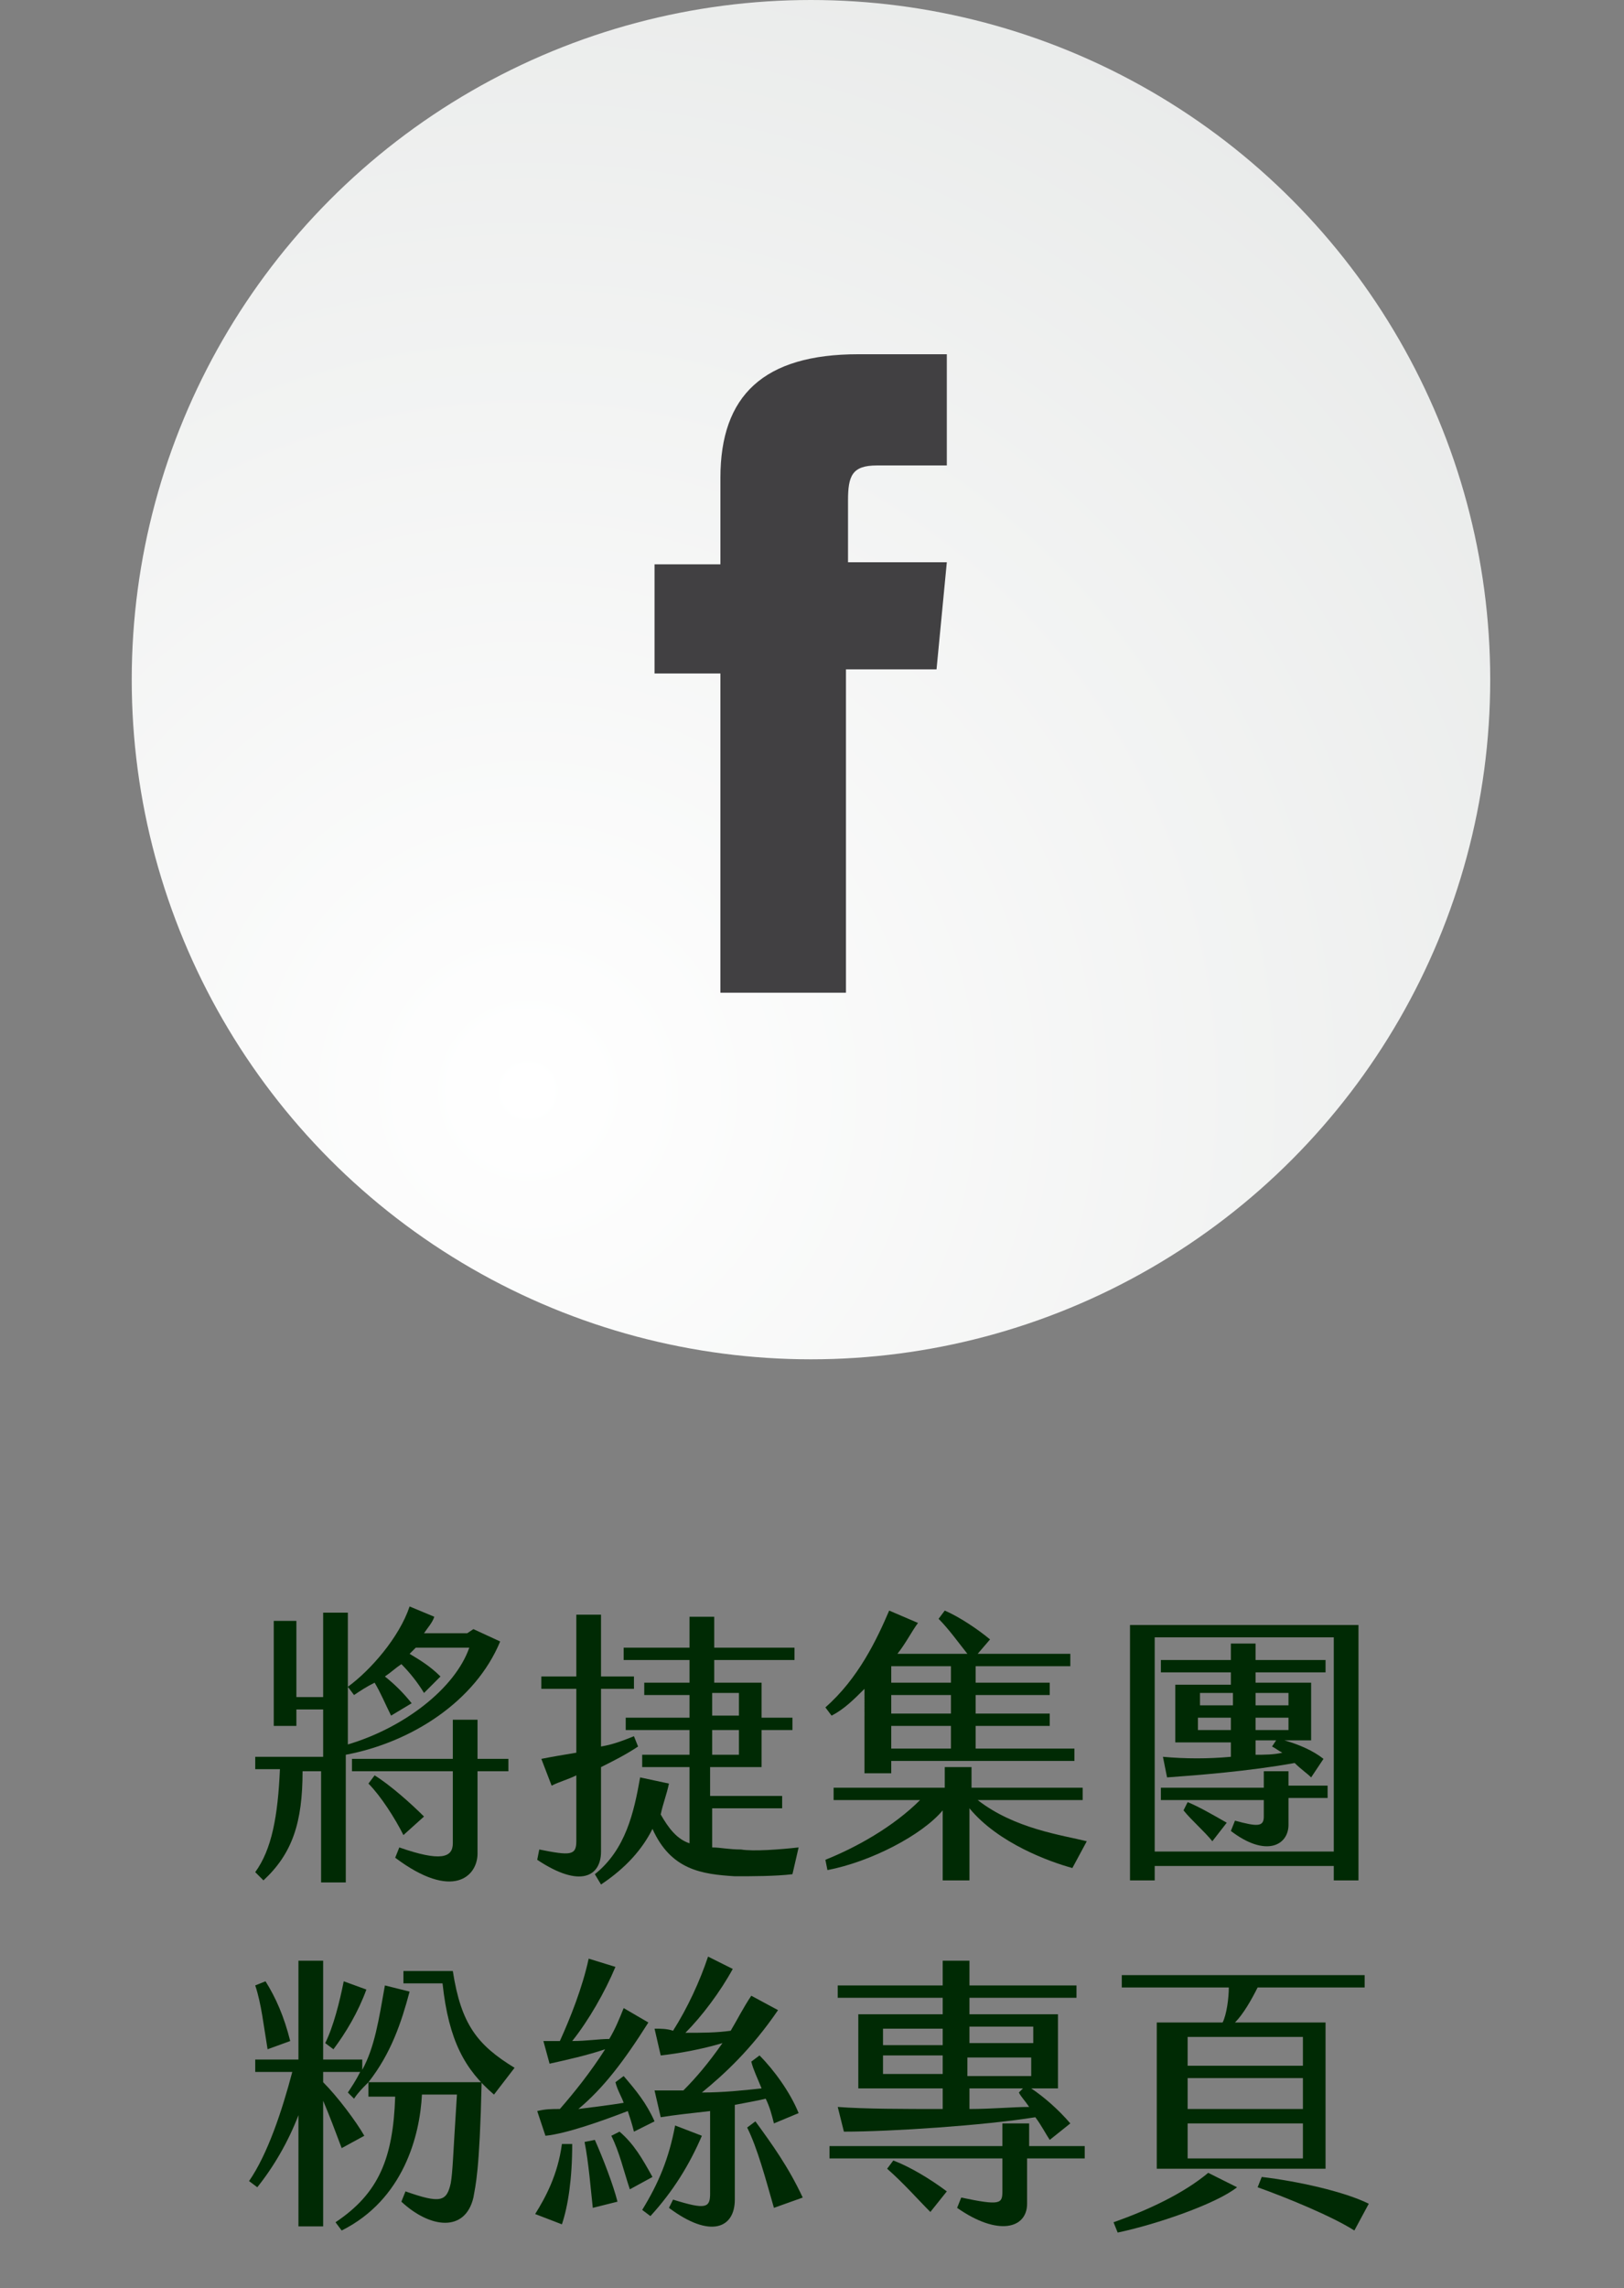
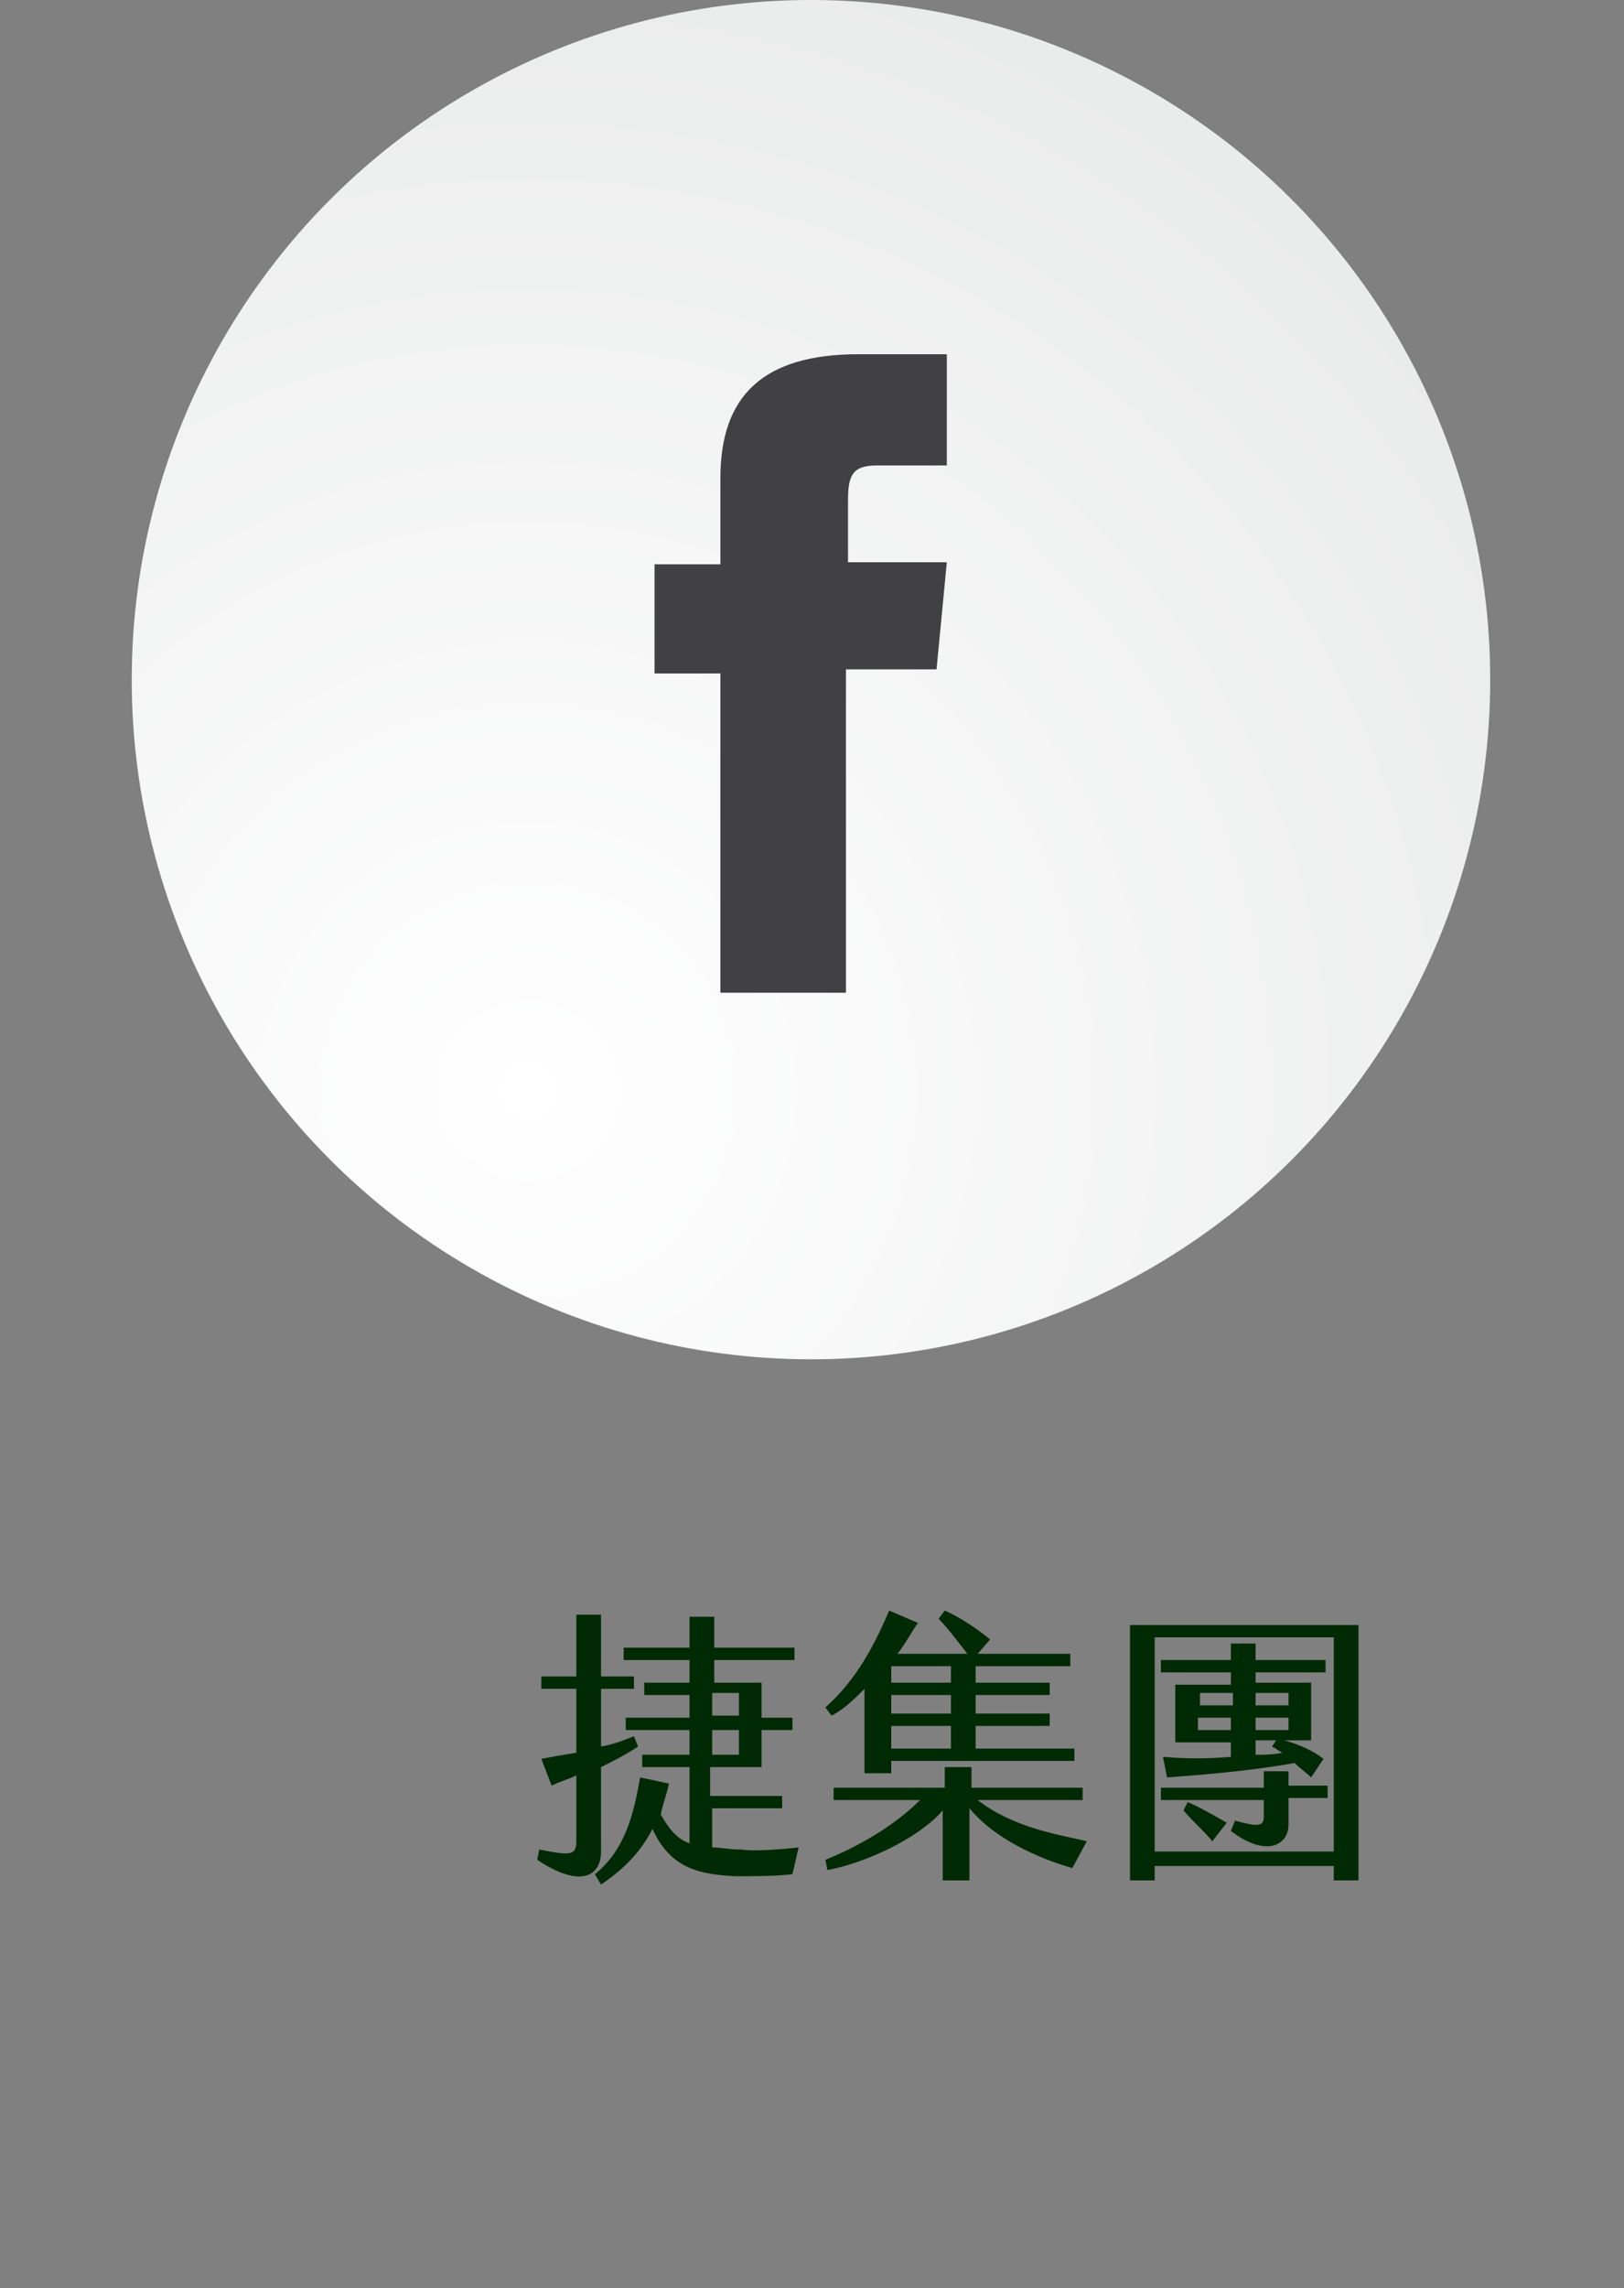
<svg xmlns="http://www.w3.org/2000/svg" version="1.1" id="圖層_1" x="0px" y="0px" viewBox="0 0 78.9 111.1" style="enable-background:new 0 0 78.9 111.1;" xml:space="preserve">
  <rect x="0" y="0" width="78.9" height="111.1" fill="#808080" stroke="none" />
  <style type="text/css">
	.st0{fill:url(#XMLID_00000112620054611963529960000014820406533400348304_);}
	.st1{fill:#414042;}
	.st2{fill:#002A04;}
</style>
  <g>
    <radialGradient id="XMLID_00000037690198118860542520000017624232479886933173_" cx="25.655" cy="52.956" r="85.887" gradientUnits="userSpaceOnUse">
      <stop offset="0" style="stop-color:#FFFFFF" />
      <stop offset="0.812" style="stop-color:#E5E7E6" />
      <stop offset="0.981" style="stop-color:#D2D4D3" />
    </radialGradient>
    <circle id="XMLID_7_" style="fill:url(#XMLID_00000037690198118860542520000017624232479886933173_);" cx="39.4" cy="33" r="33" />
    <g id="XMLID_3_">
      <path id="XMLID_6_" class="st1" d="M34.9,48.2h6.2V32.5h4.4l0.5-5.2h-4.8c0,0,0-2,0-3c0-1.2,0.2-1.7,1.4-1.7c1,0,3.4,0,3.4,0v-5.4    c0,0-3.6,0-4.3,0c-4.6,0-6.7,2-6.7,6c0,3.4,0,4.2,0,4.2h-3.2v5.3h3.2V48.2z" />
    </g>
  </g>
  <g>
-     <path class="st2" d="M16.8,85.2v6.2h-1.2V86h-0.9c0,2.5-0.5,4-1.9,5.3l-0.4-0.4c0.8-1.1,1.1-2.7,1.2-5h-1.2v-0.6h3.3v-2.3h-1.3v0.8   h-1.1v-5.1h1.1v3.7h1.3v-4.1h1.2v6.4c2.7-0.8,5.2-2.7,5.9-4.7h-2.6l-0.3,0.3c0.5,0.3,1,0.6,1.5,1.1l-0.8,0.8   c-0.3-0.5-0.7-1-1.1-1.4c-0.3,0.2-0.5,0.4-0.8,0.6c0.5,0.4,0.9,0.8,1.3,1.3L19,83.3c-0.3-0.6-0.5-1.1-0.8-1.6   c-0.4,0.2-0.7,0.4-1,0.6l-0.3-0.4c1.1-0.8,2.5-2.4,3-3.9l1.2,0.5c-0.1,0.3-0.3,0.5-0.5,0.8h2.1l0.3-0.2l1.3,0.6   C23.1,82.6,20,84.6,16.8,85.2z M24.7,85.3V86h-1.5v4c0,1.1-1.2,2.3-4,0.2l0.2-0.5c2,0.7,2.6,0.5,2.6-0.2V86h-4.9v-0.6H22v-1.9h1.2   v1.9H24.7z M19.6,89.1c-0.4-0.8-1.1-1.9-1.7-2.5l0.3-0.4c0.8,0.5,1.8,1.4,2.4,2L19.6,89.1z" />
    <path class="st2" d="M29.2,89.9c0,1.2-1,1.8-3.1,0.4l0.1-0.5c1.5,0.3,1.8,0.3,1.8-0.4v-3.2c-0.4,0.2-0.8,0.3-1.2,0.5l-0.5-1.3   c0.5-0.1,1.1-0.2,1.7-0.3V82h-1.7v-0.6H28v-3h1.2v3h1.6V82h-1.6v2.8c0.6-0.1,1.1-0.3,1.6-0.5l0.2,0.5c-0.6,0.4-1.2,0.7-1.8,1V89.9z    M38.8,89.7L38.5,91c-0.8,0.1-2,0.1-2.8,0.1c-1.6-0.1-3.1-0.3-4-2.3c-0.5,1-1.3,1.9-2.5,2.7L28.9,91c1.5-1.2,1.9-3,2.2-4.7l1.4,0.3   c-0.1,0.5-0.3,1-0.4,1.5c0.4,0.7,0.8,1.2,1.4,1.4v-3.7h-2.3v-0.6h2.3V84h-3.1v-0.6h3.1v-1.1h-2.2v-0.6h2.2v-1.1h-3.2v-0.6h3.2v-1.5   h1.2v1.5h3.9v0.6h-3.9v1.1H37v1.7h1.5V84H37v1.8h-2.5v1.4H38v0.6h-3.4v1.9c0.4,0,0.8,0.1,1.4,0.1C36.6,89.9,37.9,89.8,38.8,89.7z    M34.6,82.2v1.1h1.3v-1.1H34.6z M35.9,84h-1.3v1.2h1.3V84z" />
    <path class="st2" d="M40.4,83.3l-0.3-0.4c1.6-1.4,2.5-3.3,3.1-4.7l1.4,0.6c-0.3,0.4-0.6,1-1,1.5H47c-0.4-0.5-0.9-1.2-1.4-1.7   l0.3-0.4c0.7,0.3,1.6,0.9,2.2,1.4l-0.6,0.7H52v0.6h-4.6v0.8H51v0.6h-3.6v0.9H51v0.6h-3.6v1.1h4.8v0.6h-8.9v0.6h-1.3V82   C41.5,82.5,41,83,40.4,83.3z M52.8,89.4l-0.7,1.3c-1.1-0.3-3.6-1.2-5-2.9v3.5h-1.3v-3.4c-1,1.2-3.5,2.5-5.6,2.9l-0.1-0.5   c1.5-0.6,3.3-1.6,4.6-2.9h-4.2v-0.6h5.4v-1h1.3v1h5.4v0.6h-5.1C49.3,88.8,51.6,89.1,52.8,89.4z M46.2,80.9h-2.9v0.8h2.9V80.9z    M46.2,82.3h-2.9v0.9h2.9V82.3z M46.2,83.8h-2.9v1.1h2.9V83.8z" />
    <path class="st2" d="M66,78.9v12.4h-1.2v-0.7h-8.7v0.7h-1.2V78.9H66z M64.8,79.5h-8.7v10.4h8.7V79.5z M61.4,87.4h-5v-0.6h5V86h1.2   v0.7h1.9v0.6h-1.9v1.3c0,1-1.1,1.6-2.8,0.3l0.2-0.5c1.1,0.3,1.4,0.3,1.4-0.2V87.4z M59.8,81.2h-3.4v-0.6h3.4v-0.8H61v0.8h3.4v0.6   H61v0.5h2.7v2.8h-1.3c0.7,0.2,1.4,0.5,1.9,0.9l-0.6,0.9c-0.2-0.2-0.5-0.4-0.8-0.7c-2.2,0.4-4.8,0.6-6.2,0.7l-0.2-1   c1.1,0.1,2.2,0.1,3.3,0v-0.7h-2.7v-2.8h2.7V81.2z M57.7,87.5c0.5,0.2,1.2,0.6,1.9,1l-0.7,0.9c-0.4-0.5-1-1-1.4-1.5L57.7,87.5z    M58.3,82.8h1.6v-0.6h-1.6V82.8z M59.8,84v-0.6h-1.6V84H59.8z M61,82.8h1.6v-0.6H61V82.8z M61,84h1.6v-0.6H61V84z M61,84.5v0.7   c0.4,0,0.9,0,1.3-0.1c-0.2-0.1-0.3-0.2-0.5-0.3l0.2-0.3H61z" />
-     <path class="st2" d="M17.9,101.1h5.5c-0.1,4.4-0.3,5-0.4,5.6c-0.4,1.7-2.1,1.5-3.5,0.2l0.2-0.5c1.7,0.6,2,0.5,2.2-0.4   c0.1-0.6,0.1-1.2,0.3-4.3h-1.7c-0.1,2-0.9,5.1-3.9,6.6l-0.3-0.4c2.1-1.4,2.8-3.1,2.9-6.1h-1.3L17.9,101.1c-0.3,0.3-0.5,0.5-0.7,0.8   l-0.3-0.3c0.2-0.3,0.4-0.6,0.6-1h-1.8v0.5c0.7,0.7,1.6,1.9,2,2.6l-1.1,0.6c-0.3-0.8-0.6-1.6-0.9-2.3v6.1h-1.2v-5.4   c-0.5,1.3-1.2,2.5-2,3.5l-0.4-0.3c0.9-1.3,1.6-3.4,2.1-5.3h-1.8v-0.6h2.1v-4.8h1.2v4.8h1.9v0.5c0.6-1.1,0.8-2.4,1.1-4.1l1.2,0.3   C19.5,98.2,19,99.7,17.9,101.1z M13,99.5c-0.2-1.2-0.3-2.2-0.6-3.1l0.5-0.2c0.5,0.8,0.9,1.7,1.2,2.9L13,99.5z M16.2,99.5l-0.4-0.3   c0.4-0.8,0.7-2,0.9-3l1.1,0.4C17.4,97.7,16.8,98.7,16.2,99.5z M25,100.4l-1,1.3c-1.4-1.2-2.2-2.6-2.5-5.4h-1.9v-0.6H22   C22.4,98.3,23.2,99.3,25,100.4z" />
-     <path class="st2" d="M27.8,104.1c0,1.7-0.2,3-0.5,3.9l-1.3-0.5c0.5-0.8,1.1-1.9,1.3-3.4L27.8,104.1z M27.2,102.4   c0.7-0.8,1.5-1.8,2.2-2.9c-0.9,0.3-1.8,0.5-2.7,0.7l-0.3-1.1c0.3,0,0.5,0,0.8,0c0.5-1.1,1.1-2.6,1.4-4l1.3,0.4   c-0.5,1.2-1.3,2.6-2.1,3.6c0.7,0,1.3-0.1,1.8-0.1c0.3-0.5,0.5-1,0.7-1.5l1.2,0.7c-1.2,1.9-2.2,3.2-3.4,4.2c0.8-0.1,1.6-0.2,2.2-0.3   c-0.1-0.3-0.3-0.6-0.4-1l0.4-0.3c0.6,0.7,1.1,1.3,1.5,2.2l-1,0.5c-0.1-0.4-0.2-0.7-0.3-1c-1.3,0.5-3,1.1-4,1.2l-0.4-1.2   C26.5,102.4,26.8,102.4,27.2,102.4z M28.9,103.9c0.4,0.9,0.9,2.2,1.1,3l-1.2,0.3c-0.1-0.9-0.2-2.2-0.4-3.2L28.9,103.9z M31.7,105.7   l-1.1,0.6c-0.3-0.9-0.5-1.8-0.9-2.6l0.4-0.2C30.8,104.1,31.2,104.8,31.7,105.7z M34.1,103.7c-0.6,1.4-1.4,2.7-2.5,3.9l-0.4-0.3   c0.8-1.3,1.3-2.5,1.6-4.1L34.1,103.7z M35.7,102.2l0,4.6c0,1.4-1.2,1.9-3.2,0.4l0.2-0.4c1.6,0.5,1.8,0.4,1.8-0.3v-4   c-0.9,0.1-1.8,0.2-2.4,0.3l-0.3-1.3c0.4,0,0.9,0,1.4,0c0.6-0.6,1.2-1.3,1.9-2.3c-1,0.3-2.1,0.5-3,0.6l-0.3-1.3c0.3,0,0.6,0,0.9,0.1   c0.7-1.1,1.3-2.4,1.7-3.6l1.2,0.6c-0.6,1.1-1.5,2.3-2.3,3.1c0.8,0,1.5,0,2.2-0.1c0.3-0.5,0.6-1.1,1-1.7l1.3,0.7   c-1.3,1.9-2.6,3.1-3.7,4c1,0,2-0.1,2.9-0.2c-0.2-0.5-0.4-0.9-0.5-1.3l0.4-0.3c0.7,0.7,1.5,1.8,1.9,2.8l-1.2,0.5   c-0.1-0.4-0.2-0.8-0.4-1.2C36.8,102,36.2,102.1,35.7,102.2z M39,106.7l-1.4,0.5c-0.4-1.4-0.8-2.9-1.3-3.9l0.4-0.3   C37.5,104.1,38.3,105.2,39,106.7z" />
-     <path class="st2" d="M52.6,104.8h-2.7v2.2c0,1.2-1.4,1.6-3.4,0.2l0.2-0.5c1.9,0.4,2,0.3,2-0.3v-1.6h-8.4v-0.6h8.4v-1.1h1.3v1.1h2.7   V104.8z M45.8,97h-5.1v-0.6h5.1v-1.2h1.3v1.2h5.2V97h-5.2v0.8h4.3v3.6h-1.3c0.6,0.4,1.3,1,1.9,1.7l-1,0.8c-0.2-0.3-0.4-0.7-0.7-1.1   c-2.5,0.4-7,0.7-9.3,0.7l-0.3-1.2c1.3,0.1,3.2,0.1,5.1,0.1v-1h-4.1v-3.6h4.1V97z M42.9,99.3h2.9v-0.8h-2.9V99.3z M45.8,100.7v-0.9   h-2.9v0.9H45.8z M43.4,104.9c0.8,0.3,1.8,0.9,2.6,1.5l-0.8,1c-0.6-0.6-1.3-1.4-2.1-2.1L43.4,104.9z M47.1,98.4v0.8h3.1v-0.8H47.1z    M50.1,99.9h-3.1v0.9h3.1V99.9z M49.5,101.6l0.2-0.2h-2.6v1c1.1,0,2.1-0.1,2.9-0.1C49.8,102,49.6,101.8,49.5,101.6z" />
-     <path class="st2" d="M58.7,105.5l1.4,0.7c-1,0.8-3.9,1.8-5.8,2.2l-0.2-0.5C55.8,107.3,57.5,106.5,58.7,105.5z M59.7,96.5h-5.2v-0.6   h11.8v0.6h-5.2c-0.3,0.6-0.7,1.3-1.1,1.7h4.4v7.1h-8.2v-7.1h3.2C59.6,97.8,59.7,97,59.7,96.5z M63.3,98.9h-5.6v1.4h5.6V98.9z    M63.3,100.9h-5.6v1.5h5.6V100.9z M63.3,103.1h-5.6v1.7h5.6V103.1z M66.5,107l-0.7,1.3c-1.1-0.7-3.3-1.6-4.7-2.1l0.2-0.5   C63,105.9,65.3,106.4,66.5,107z" />
  </g>
</svg>